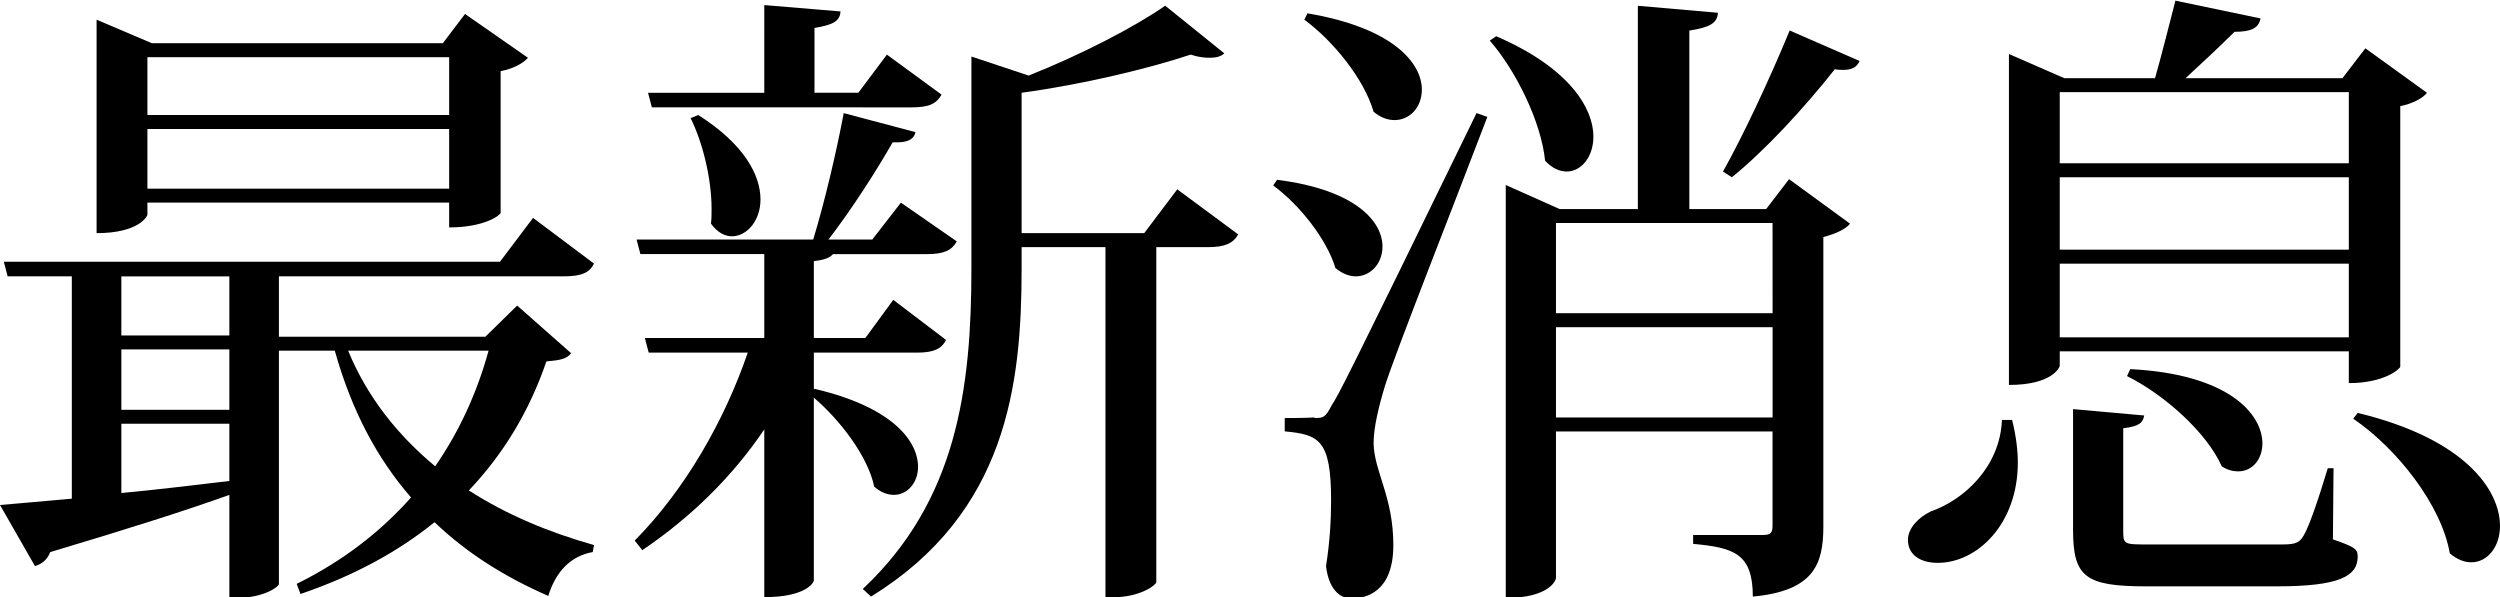
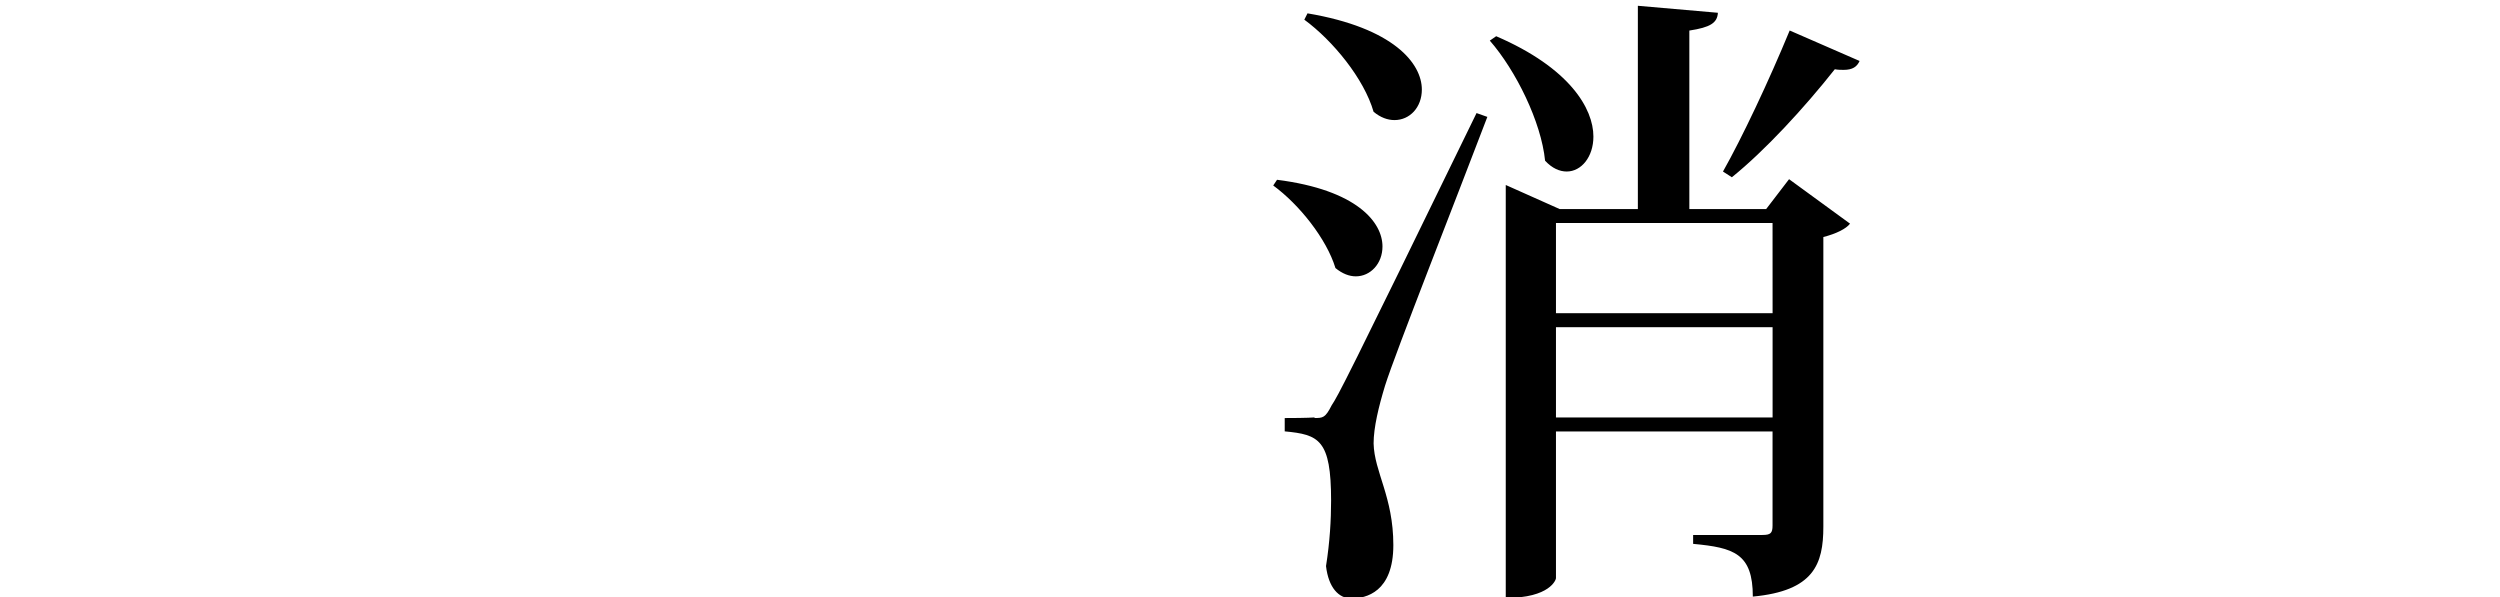
<svg xmlns="http://www.w3.org/2000/svg" version="1.1" x="0px" y="0px" width="118.049px" height="28.199px" viewBox="-0.553 0 118.049 28.199" enable-background="new -0.553 0 118.049 28.199" xml:space="preserve">
  <g>
-     <path d="M23.867,14.429l2.549,2.25c-0.209,0.27-0.51,0.328-1.17,0.389c-0.779,2.281-1.979,4.32-3.659,6.09   c1.771,1.143,3.78,1.98,5.909,2.58l-0.06,0.33c-1.021,0.18-1.739,0.9-2.1,2.07c-2.07-0.9-3.87-2.041-5.37-3.48   c-1.71,1.381-3.779,2.521-6.33,3.391l-0.18-0.479c2.189-1.08,3.96-2.461,5.4-4.08c-1.62-1.859-2.82-4.141-3.6-6.93h-2.639v11.01   c0,0.15-0.75,0.66-1.949,0.66h-0.391v-4.861c-2.01,0.721-4.74,1.592-8.459,2.701c-0.15,0.391-0.42,0.57-0.721,0.66l-1.65-2.883   c0.811-0.061,1.98-0.18,3.391-0.299v-10.5h-3.031l-0.18-0.689h23.429l1.561-2.07l2.879,2.16c-0.209,0.42-0.569,0.601-1.439,0.601   h-13.44v2.85h9.75L23.867,14.429z M6.408,9.569v0.57c0,0.061-0.391,0.87-2.4,0.87V0.93L6.617,2.04h13.74l1.049-1.38l2.971,2.069   c-0.21,0.24-0.66,0.511-1.29,0.631v6.69c0,0.09-0.72,0.688-2.431,0.688v-1.17H6.408z M10.277,13.05h-5.1v2.79h5.1V13.05z    M5.177,16.498v2.852h5.1v-2.852H5.177z M5.177,20.01v3.27c1.59-0.148,3.33-0.359,5.1-0.568V20.01H5.177L5.177,20.01z M20.656,2.7   H6.408v2.73h14.248V2.7z M6.408,8.909h14.248V6.09H6.408V8.909z M15.886,16.559c0.9,2.189,2.34,3.99,4.11,5.459   c1.14-1.648,1.979-3.479,2.521-5.459H15.886z" />
-     <path d="M37.877,18.389l0.03-0.029c3.72,0.869,4.89,2.488,4.89,3.689c0,0.75-0.51,1.318-1.14,1.318c-0.3,0-0.63-0.119-0.93-0.389   c-0.3-1.439-1.62-3.15-2.851-4.201v8.641c0,0.061-0.33,0.779-2.34,0.779v-7.92c-1.5,2.221-3.449,4.141-5.76,5.701l-0.359-0.451   c2.369-2.398,4.229-5.639,5.34-8.879h-4.68l-0.18-0.689h5.639v-3.961h-5.85l-0.18-0.688h8.34c0.541-1.77,1.111-4.199,1.441-5.969   l3.391,0.898c-0.09,0.361-0.391,0.512-1.08,0.48c-0.75,1.319-1.92,3.149-3.03,4.59h2.069l1.351-1.74l2.64,1.83   c-0.24,0.42-0.6,0.6-1.41,0.6h-4.441c-0.12,0.15-0.359,0.271-0.9,0.33v3.632h2.431l1.319-1.802l2.49,1.892   c-0.21,0.42-0.57,0.6-1.38,0.6h-4.86V18.389z M30.227,5.069l-0.18-0.688h5.489V0.24l3.6,0.3c-0.029,0.45-0.329,0.631-1.229,0.78   V4.38h2.07l1.35-1.801l2.58,1.891c-0.24,0.42-0.569,0.6-1.41,0.6L30.227,5.069L30.227,5.069z M32.418,5.43   c2.219,1.41,2.939,2.879,2.939,3.99c0,1.021-0.66,1.738-1.35,1.738c-0.33,0-0.689-0.18-0.99-0.6c0.03-0.21,0.03-0.449,0.03-0.689   c0-1.439-0.42-3.149-0.99-4.29L32.418,5.43z M55.037,8.94l2.879,2.129c-0.239,0.42-0.629,0.602-1.439,0.602h-2.43v15.81   c0,0.148-0.78,0.719-2.01,0.719h-0.391V11.67h-3.959v1.02c0,5.46-0.69,11.521-7.11,15.48l-0.39-0.359   c4.439-4.17,5.13-9.451,5.13-15.151V2.67l2.7,0.898c2.43-0.959,5.039-2.308,6.45-3.299l2.79,2.25   c-0.15,0.149-0.39,0.209-0.69,0.209c-0.24,0-0.539-0.029-0.899-0.149c-1.981,0.66-5.102,1.41-7.981,1.801v6.63h5.789L55.037,8.94z" />
    <path d="M59.748,8.489c3.779,0.48,4.979,2.01,4.979,3.15c0,0.811-0.569,1.41-1.26,1.41c-0.301,0-0.631-0.12-0.961-0.392   c-0.42-1.379-1.709-3-2.938-3.898L59.748,8.489z M61.516,19.738c0.392,0,0.511,0,0.812-0.6c0.3-0.449,0.66-1.109,6.841-13.799   l0.51,0.181c-1.472,3.869-4.351,11.16-4.83,12.689c-0.301,0.988-0.541,1.979-0.541,2.729c0.031,1.35,0.932,2.521,0.932,4.801   c0,2.221-1.291,2.52-1.98,2.52c-0.6,0-1.08-0.51-1.199-1.529c0.181-1.141,0.24-2.189,0.24-3.09c0-2.881-0.57-3.119-2.19-3.271   v-0.629c1.08,0,1.409-0.029,1.409-0.029v0.029H61.516z M61.187,0.63c4.079,0.689,5.399,2.37,5.399,3.6c0,0.84-0.57,1.44-1.291,1.44   c-0.328,0-0.658-0.12-0.988-0.391c-0.45-1.561-1.92-3.359-3.271-4.35L61.187,0.63z M70.096,1.71c3.479,1.5,4.591,3.42,4.591,4.739   c0,0.959-0.57,1.65-1.261,1.65c-0.33,0-0.689-0.15-1.021-0.511c-0.181-1.83-1.38-4.261-2.61-5.67L70.096,1.71z M82.846,9.87   l1.08-1.409l2.879,2.1c-0.18,0.24-0.659,0.479-1.26,0.631v13.678c0,1.771-0.449,3.031-3.33,3.301c0-2.039-0.899-2.311-2.819-2.49   v-0.42h3.271c0.391,0,0.479-0.09,0.479-0.449v-4.439H72.919v6.932c0,0.059-0.271,0.93-2.371,0.93v-19.5l2.549,1.138h3.689v-9.6   l3.779,0.33c-0.028,0.479-0.358,0.689-1.348,0.84v8.43H82.846z M83.146,10.53H72.919v4.259h10.229L83.146,10.53L83.146,10.53z    M72.919,19.711h10.229v-4.262H72.919V19.711z M80.805,8.1c0.9-1.591,2.16-4.261,3.15-6.66l3.301,1.439   c-0.121,0.27-0.33,0.42-0.75,0.42c-0.121,0-0.271,0-0.42-0.029c-1.471,1.859-3.301,3.84-4.861,5.1L80.805,8.1z" />
-     <path d="M94.457,19.828c0.181,0.723,0.271,1.41,0.271,2.012c0,2.908-1.92,4.738-3.779,4.738c-0.84,0-1.41-0.391-1.41-1.08   c0-0.568,0.512-1.078,1.08-1.35c1.561-0.539,3.271-2.1,3.359-4.32H94.457z M110.357,16.59h-13.65v0.689   c0,0.029-0.299,0.898-2.399,0.898V2.55l2.611,1.141h4.288c0.302-1.051,0.69-2.61,0.962-3.66l4.02,0.84   c-0.09,0.45-0.42,0.631-1.23,0.631c-0.63,0.63-1.56,1.5-2.31,2.189h7.409l1.08-1.41l2.91,2.101c-0.181,0.239-0.66,0.51-1.261,0.63   v12.299c0,0.09-0.721,0.779-2.43,0.779V16.59z M110.357,4.35h-13.65v3.36h13.65V4.35z M96.707,11.79h13.65V8.37h-13.65V11.79z    M96.707,15.93h13.65v-3.48h-13.65V15.93z M109.635,22.109l-0.028,3.359c1.021,0.359,1.17,0.449,1.17,0.811   c0,0.93-0.87,1.408-3.812,1.408h-6.18c-2.88,0-3.449-0.449-3.449-2.67v-5.699l3.359,0.301c-0.061,0.33-0.21,0.512-0.99,0.602v4.83   c0,0.658,0.03,0.658,1.2,0.658h6.12c0.689,0,0.96,0,1.199-0.42c0.24-0.391,0.66-1.59,1.141-3.18H109.635z M100.037,17.43   c4.71,0.238,6.24,2.158,6.24,3.51c0,0.75-0.479,1.318-1.142,1.318c-0.239,0-0.51-0.061-0.778-0.24   c-0.722-1.619-2.729-3.389-4.472-4.26L100.037,17.43z M110.777,19.498c5.101,1.23,6.719,3.66,6.719,5.342   c0,0.988-0.6,1.711-1.35,1.711c-0.33,0-0.66-0.121-1.021-0.422c-0.391-2.279-2.49-4.949-4.561-6.359L110.777,19.498z" />
  </g>
</svg>